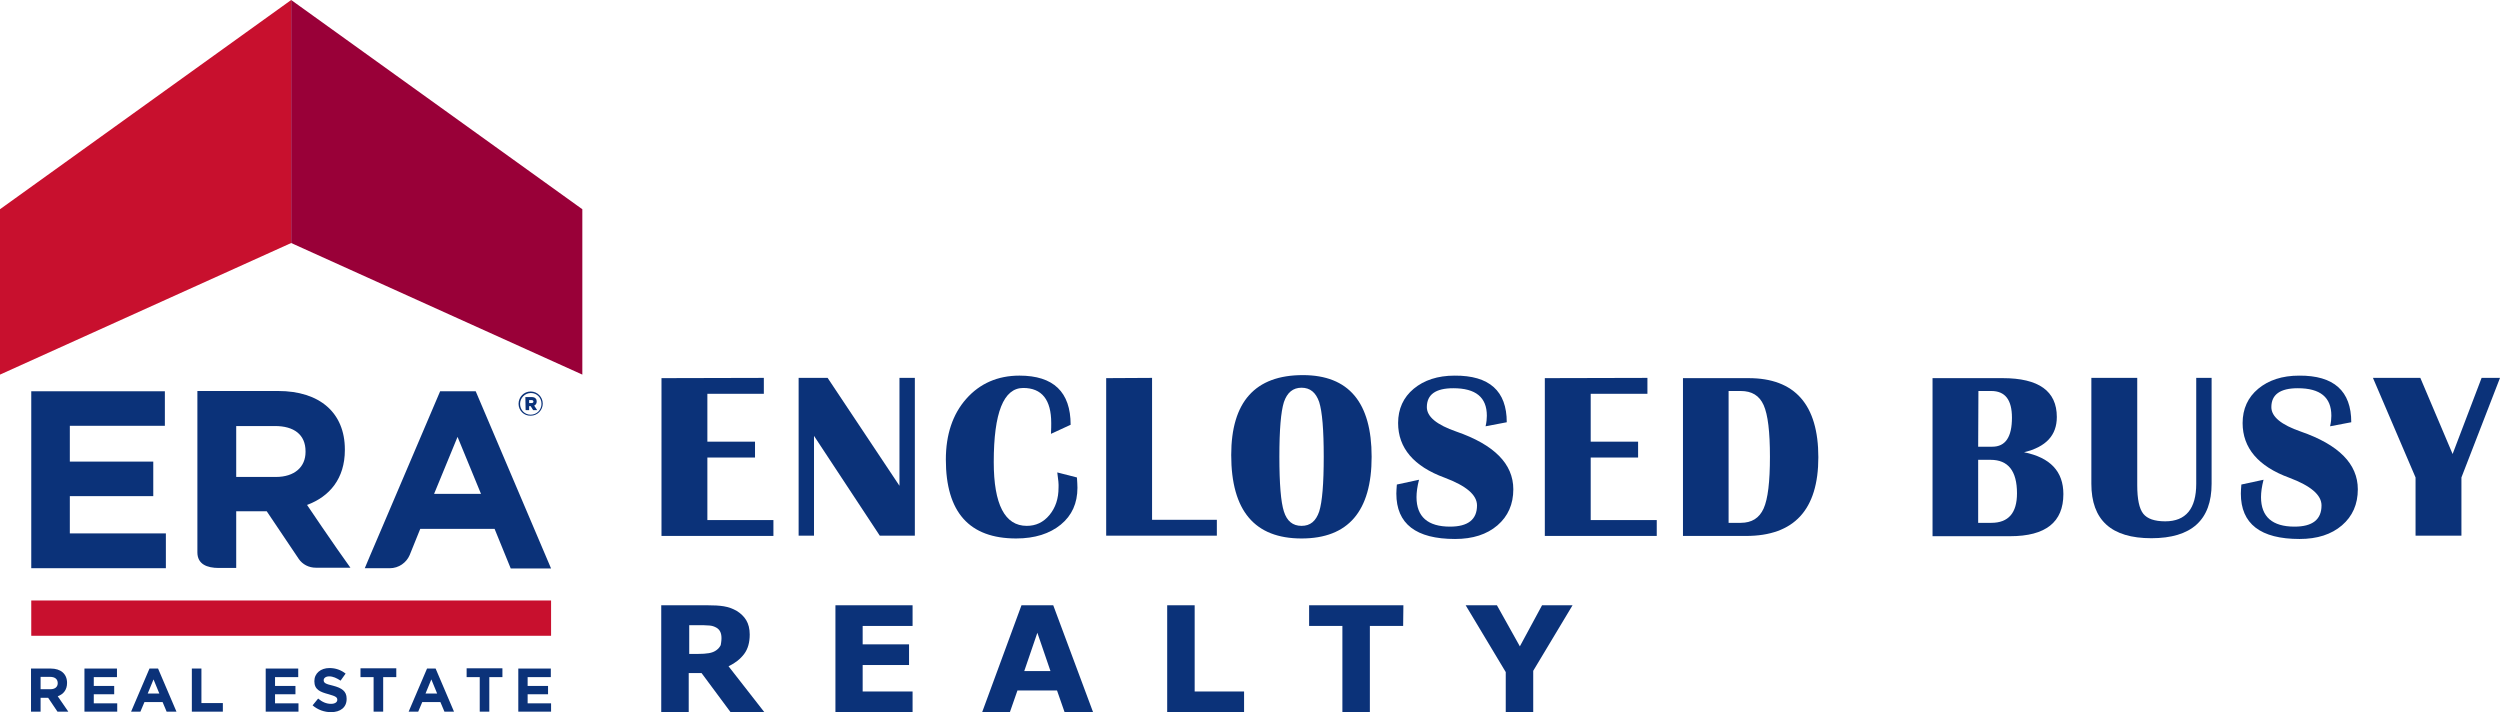
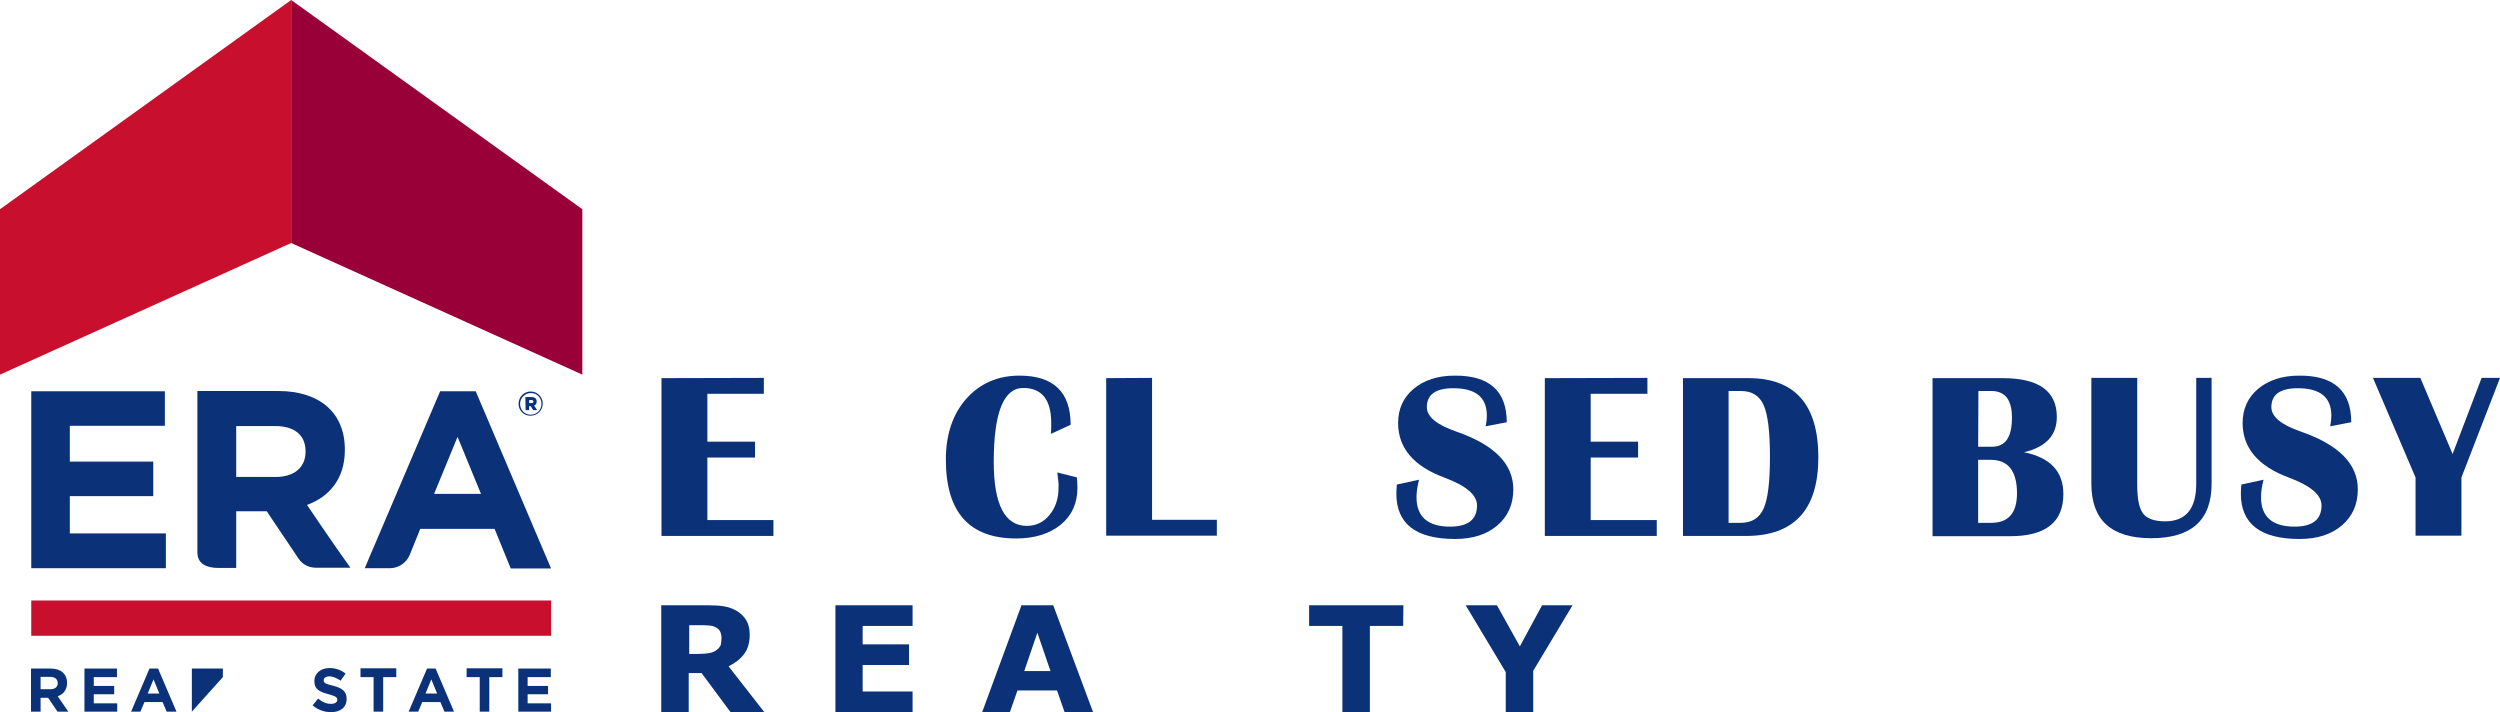
<svg xmlns="http://www.w3.org/2000/svg" version="1.1" id="Capa_1" x="0px" y="0px" viewBox="0 0 991.7 282.5" style="enable-background:new 0 0 991.7 282.5;" xml:space="preserve">
  <style type="text/css">
	.st0{fill:#0B3279;}
	.st1{fill:#C8102E;}
	.st2{fill:#990038;}
</style>
  <g>
    <g>
      <g>
        <g>
          <g>
            <path class="st0" d="M22.8,282.3l-3.7-5.5h-3v5.5h-3.8v-17.1h7.8c4,0,6.5,2.1,6.5,5.7v0c0,2.8-1.5,4.5-3.7,5.3l4.2,6.1       L22.8,282.3L22.8,282.3z M22.9,271c0-1.6-1.1-2.5-3-2.5h-3.8v4.9H20C21.8,273.4,22.9,272.5,22.9,271L22.9,271z" />
            <path class="st0" d="M33.5,282.3v-17.1h12.9v3.4h-9.2v3.5h8.1v3.3h-8.1v3.6h9.3v3.3L33.5,282.3L33.5,282.3z" />
            <path class="st0" d="M66.1,282.3l-1.6-3.8h-7.2l-1.6,3.8H52l7.3-17.1h3.4l7.3,17.1H66.1z M60.9,269.5l-2.3,5.6h4.6L60.9,269.5z       " />
-             <path class="st0" d="M76.1,282.3v-17.1h3.8v13.7h8.5v3.4L76.1,282.3L76.1,282.3z" />
-             <path class="st0" d="M105.4,282.3v-17.1h12.9v3.4h-9.2v3.5h8.1v3.3h-8.1v3.6h9.3v3.3L105.4,282.3L105.4,282.3z" />
+             <path class="st0" d="M76.1,282.3v-17.1h3.8h8.5v3.4L76.1,282.3L76.1,282.3z" />
            <path class="st0" d="M131.3,282.5c-2.6,0-5.2-0.9-7.3-2.7l2.2-2.7c1.5,1.3,3.2,2.1,5.1,2.1c1.5,0,2.5-0.6,2.5-1.6v0       c0-1-0.6-1.4-3.4-2.2c-3.4-0.9-5.7-1.8-5.7-5.2v0c0-3.1,2.5-5.2,6-5.2c2.5,0,4.6,0.8,6.4,2.2l-2,2.8c-1.5-1-3-1.7-4.5-1.7       c-1.4,0-2.2,0.7-2.2,1.5v0c0,1.1,0.7,1.5,3.7,2.2c3.5,0.9,5.4,2.2,5.4,5.1v0C137.6,280.6,135,282.5,131.3,282.5z" />
            <path class="st0" d="M152,268.6v13.7h-3.8v-13.7H143v-3.5h14.2v3.5H152z" />
            <path class="st0" d="M176.3,282.3l-1.6-3.8h-7.2l-1.6,3.8h-3.8l7.3-17.1h3.4l7.3,17.1H176.3z M171.1,269.5l-2.3,5.6h4.6       L171.1,269.5z" />
            <path class="st0" d="M194.1,268.6v13.7h-3.8v-13.7h-5.2v-3.5h14.2v3.5H194.1z" />
            <path class="st0" d="M205.6,282.3v-17.1h12.9v3.4h-9.2v3.5h8.1v3.3h-8.1v3.6h9.3v3.3L205.6,282.3L205.6,282.3z" />
          </g>
          <g>
            <g>
              <path class="st0" d="M12.4,225.4v-70.2h53v13.7H27.7v14.2h33.1v13.7H27.7v14.8h38.1v13.8L12.4,225.4L12.4,225.4z" />
            </g>
            <path class="st0" d="M133.7,217.7l-6-8.7l-5.9-8.7c8.9-3.3,15-10.4,15-21.8v-0.2c0-14.5-9.9-23.2-26.5-23.2H78.3v64       c0,4.7,3.8,6.2,8.5,6.2h6.9v-3.5v-10.1v-8.9h12.1l12.5,18.6l0.2,0.3c1.5,2.2,4,3.5,6.8,3.5H139L133.7,217.7z M121.2,179.3       c0,5.9-4.3,9.9-11.8,9.9H93.7v-20.2h15.4c7.5,0,12.1,3.4,12.1,10V179.3z" />
            <path class="st0" d="M188.7,155.2h-14.1l-22.8,53.5l-5,11.7l-2.1,5h9.9c3.6,0,6.6-2.2,7.9-5.2l0,0l4.2-10.4h29.5l6.4,15.7h16       L188.7,155.2z M172.2,195.9l9.3-22.6l9.3,22.6H172.2z" />
          </g>
        </g>
        <g>
          <rect x="12.4" y="238.2" class="st1" width="206.2" height="14" />
          <g>
            <polygon class="st1" points="0,148.6 115.5,96.4 115.5,0 0,83      " />
          </g>
          <g>
            <polygon class="st2" points="231,148.6 115.5,96.4 115.5,0 231,83      " />
          </g>
        </g>
      </g>
      <g>
        <path class="st0" d="M205.7,160.2L205.7,160.2c0-2.7,2.1-4.9,4.8-4.9c2.7,0,4.8,2.2,4.8,4.8v0c0,2.6-2.1,4.8-4.8,4.8     C207.8,165,205.7,162.8,205.7,160.2z M214.8,160.2L214.8,160.2c0-2.4-1.8-4.3-4.2-4.3c-2.4,0-4.3,2-4.3,4.3v0     c0,2.4,1.8,4.3,4.2,4.3C213,164.5,214.8,162.5,214.8,160.2z M208.4,157.5h2.4c0.8,0,1.4,0.2,1.7,0.6c0.3,0.3,0.4,0.7,0.4,1.2v0     c0,0.8-0.4,1.3-1,1.6l1.2,1.8h-1.6l-1-1.6h0h-0.6v1.6h-1.4L208.4,157.5L208.4,157.5z M210.8,159.9c0.5,0,0.8-0.2,0.8-0.6v0     c0-0.4-0.3-0.6-0.8-0.6h-0.9v1.2H210.8z" />
      </g>
    </g>
    <g>
      <path class="st0" d="M303,149.9v6.3h-22.4v19h18.9v6.3h-18.9v24.8h26.2v6.3h-44.4V150L303,149.9L303,149.9z" />
-       <path class="st0" d="M362.9,149.9v62.6H349l-26.1-39.6v39.6h-6.1v-62.6h11.5l28.5,42.8v-42.8H362.9z" />
      <path class="st0" d="M419.4,187.4l7.8,2c0.1,1.6,0.2,3,0.2,4.1c0,6.1-2.2,11-6.6,14.6c-4.4,3.6-10.3,5.5-17.7,5.5    c-18.6,0-27.9-10.4-27.9-31.3c0-9.9,2.7-18,8.1-24.1s12.5-9.2,21.1-9.2c13.5,0,20.3,6.5,20.3,19.5l-7.8,3.6    c0.1-1.8,0.1-3.3,0.1-4.3c0-9.2-3.7-13.9-11.1-13.9c-7.8,0-11.7,9.8-11.7,29.4c0,16.8,4.4,25.3,13.1,25.3c3.6,0,6.6-1.4,9-4.3    c2.4-2.9,3.6-6.5,3.6-10.8C420,192.2,419.8,190.1,419.4,187.4z" />
      <path class="st0" d="M457,149.9v56.3h25.7v6.3h-43.9V150L457,149.9L457,149.9z" />
-       <path class="st0" d="M516.8,148.8c18.2,0,27.3,10.8,27.3,32.4s-9.3,32.4-27.8,32.4c-18.6,0-27.9-11-27.9-33.1    C488.4,159.4,497.9,148.8,516.8,148.8z M516.3,153.8c-3.4,0-5.7,1.9-7,5.7c-1.2,3.8-1.8,11-1.8,21.7c0,10.7,0.6,18,1.8,21.7    c1.2,3.8,3.5,5.7,7,5.7s5.7-1.9,7-5.7c1.2-3.8,1.8-11,1.8-21.7c0-10.7-0.6-17.9-1.8-21.7C522,155.7,519.7,153.8,516.3,153.8z" />
      <path class="st0" d="M597.7,167.5l-8.4,1.6c0.4-1.7,0.5-3.1,0.5-4.2c0-7.3-4.4-10.9-13.3-10.9c-7,0-10.5,2.5-10.5,7.5    c0,3.8,3.9,7,11.7,9.7c15,5.2,22.6,12.8,22.6,22.9c0,5.9-2.1,10.7-6.3,14.3s-9.8,5.4-16.8,5.4c-15.5,0-23.3-6-23.3-18    c0-1,0.1-2.2,0.2-3.6l8.8-1.9c-0.7,2.7-1,5-1,6.9c0,7.8,4.5,11.7,13.3,11.7c7.1,0,10.7-2.8,10.7-8.4c0-4.2-4.3-7.8-12.8-11    c-12.3-4.5-18.5-11.8-18.5-21.7c0-5.6,2.1-10.2,6.2-13.6s9.5-5.2,16.2-5.2C590.8,148.9,597.7,155.1,597.7,167.5z" />
      <path class="st0" d="M653.5,149.9v6.3H631v19h18.8v6.3H631v24.8h26.2v6.3h-44.4V150L653.5,149.9L653.5,149.9z" />
      <path class="st0" d="M667.6,212.6v-62.6h26c18.4,0,27.7,10.5,27.7,31.4c0,20.8-9.6,31.2-28.7,31.2H667.6z M685.7,207.4h4.8    c4.4,0,7.4-1.9,9.1-5.7c1.7-3.8,2.5-10.6,2.5-20.5s-0.8-16.7-2.5-20.5s-4.7-5.6-9.1-5.6h-4.8L685.7,207.4L685.7,207.4z" />
      <path class="st0" d="M766.6,212.6v-62.6h27.8c14.3,0,21.5,5.1,21.5,15.4c0,7.3-4.3,11.9-13,14c10.4,2.1,15.6,7.6,15.6,16.6    c0,11.1-7,16.7-21.1,16.7H766.6z M784.7,177.2h5.6c5.2,0,7.8-3.8,7.8-11.5c0-7.1-2.7-10.6-8.2-10.6h-5.1L784.7,177.2L784.7,177.2z     M784.7,207.4h5.2c6.8,0,10.2-3.9,10.2-11.7c0-8.9-3.5-13.3-10.5-13.3h-4.9L784.7,207.4L784.7,207.4z" />
      <path class="st0" d="M877.3,149.9v42c0,14.4-8,21.6-23.9,21.6c-15.9,0-23.8-7.2-23.8-21.6v-42h18.2v42.6c0,5.5,0.8,9.3,2.4,11.3    c1.6,2,4.5,3,8.7,3c8.2,0,12.3-5,12.3-14.9v-42H877.3z" />
      <path class="st0" d="M932.7,167.5l-8.4,1.6c0.4-1.7,0.5-3.1,0.5-4.2c0-7.3-4.4-10.9-13.3-10.9c-7,0-10.5,2.5-10.5,7.5    c0,3.8,3.9,7,11.7,9.7c15,5.2,22.6,12.8,22.6,22.9c0,5.9-2.1,10.7-6.3,14.3s-9.8,5.4-16.8,5.4c-15.5,0-23.3-6-23.3-18    c0-1,0.1-2.2,0.2-3.6l8.8-1.9c-0.7,2.7-1,5-1,6.9c0,7.8,4.5,11.7,13.3,11.7c7.1,0,10.7-2.8,10.7-8.4c0-4.2-4.3-7.8-12.8-11    c-12.3-4.5-18.5-11.8-18.5-21.7c0-5.6,2.1-10.2,6.2-13.6s9.5-5.2,16.2-5.2C925.8,148.9,932.7,155.1,932.7,167.5z" />
      <path class="st0" d="M991.7,149.9l-15.3,39.5v23.1h-18.2v-23.1l-16.9-39.5h18.8l12.8,30.2l11.5-30.2H991.7z" />
      <path class="st0" d="M303.2,282.5h-13.4L278.3,267h-5.1v15.5h-10.9v-42.4h18.3c2.5,0,4.7,0.1,6.5,0.4s3.5,0.9,5.1,1.8    c1.6,1,2.9,2.2,3.8,3.7s1.4,3.4,1.4,5.7c0,3.1-0.7,5.7-2.2,7.7c-1.5,2-3.5,3.6-6.2,4.9L303.2,282.5z M286.2,253.1    c0-1.1-0.2-2-0.6-2.7c-0.4-0.8-1.2-1.4-2.2-1.8c-0.7-0.3-1.6-0.5-2.6-0.5c-1-0.1-2.1-0.1-3.4-0.1h-4v11.4h3.4    c1.8,0,3.2-0.1,4.4-0.3c1.2-0.2,2.2-0.6,3-1.2c0.8-0.6,1.3-1.2,1.7-2C286,255.2,286.2,254.3,286.2,253.1z" />
      <path class="st0" d="M362,282.5h-30.6v-42.4H362v8.2h-19.8v7.3h18.4v8.2h-18.4v10.5H362L362,282.5L362,282.5z" />
      <path class="st0" d="M433.6,282.5h-11.3l-3-8.6h-15.7l-3,8.6h-11l15.6-42.4h12.6L433.6,282.5z M416.7,266.2l-5.2-15.2l-5.2,15.2    H416.7z" />
-       <path class="st0" d="M493.6,282.5H463v-42.4h10.9v34.2h19.6V282.5z" />
      <path class="st0" d="M556.6,248.3h-13.2v34.2h-10.9v-34.2h-13.2v-8.2h37.4L556.6,248.3L556.6,248.3z" />
      <path class="st0" d="M623.8,240.1l-15.6,26v16.4h-10.9v-15.9l-15.9-26.5h12.4l9.1,16.3l8.8-16.3H623.8z" />
    </g>
  </g>
</svg>